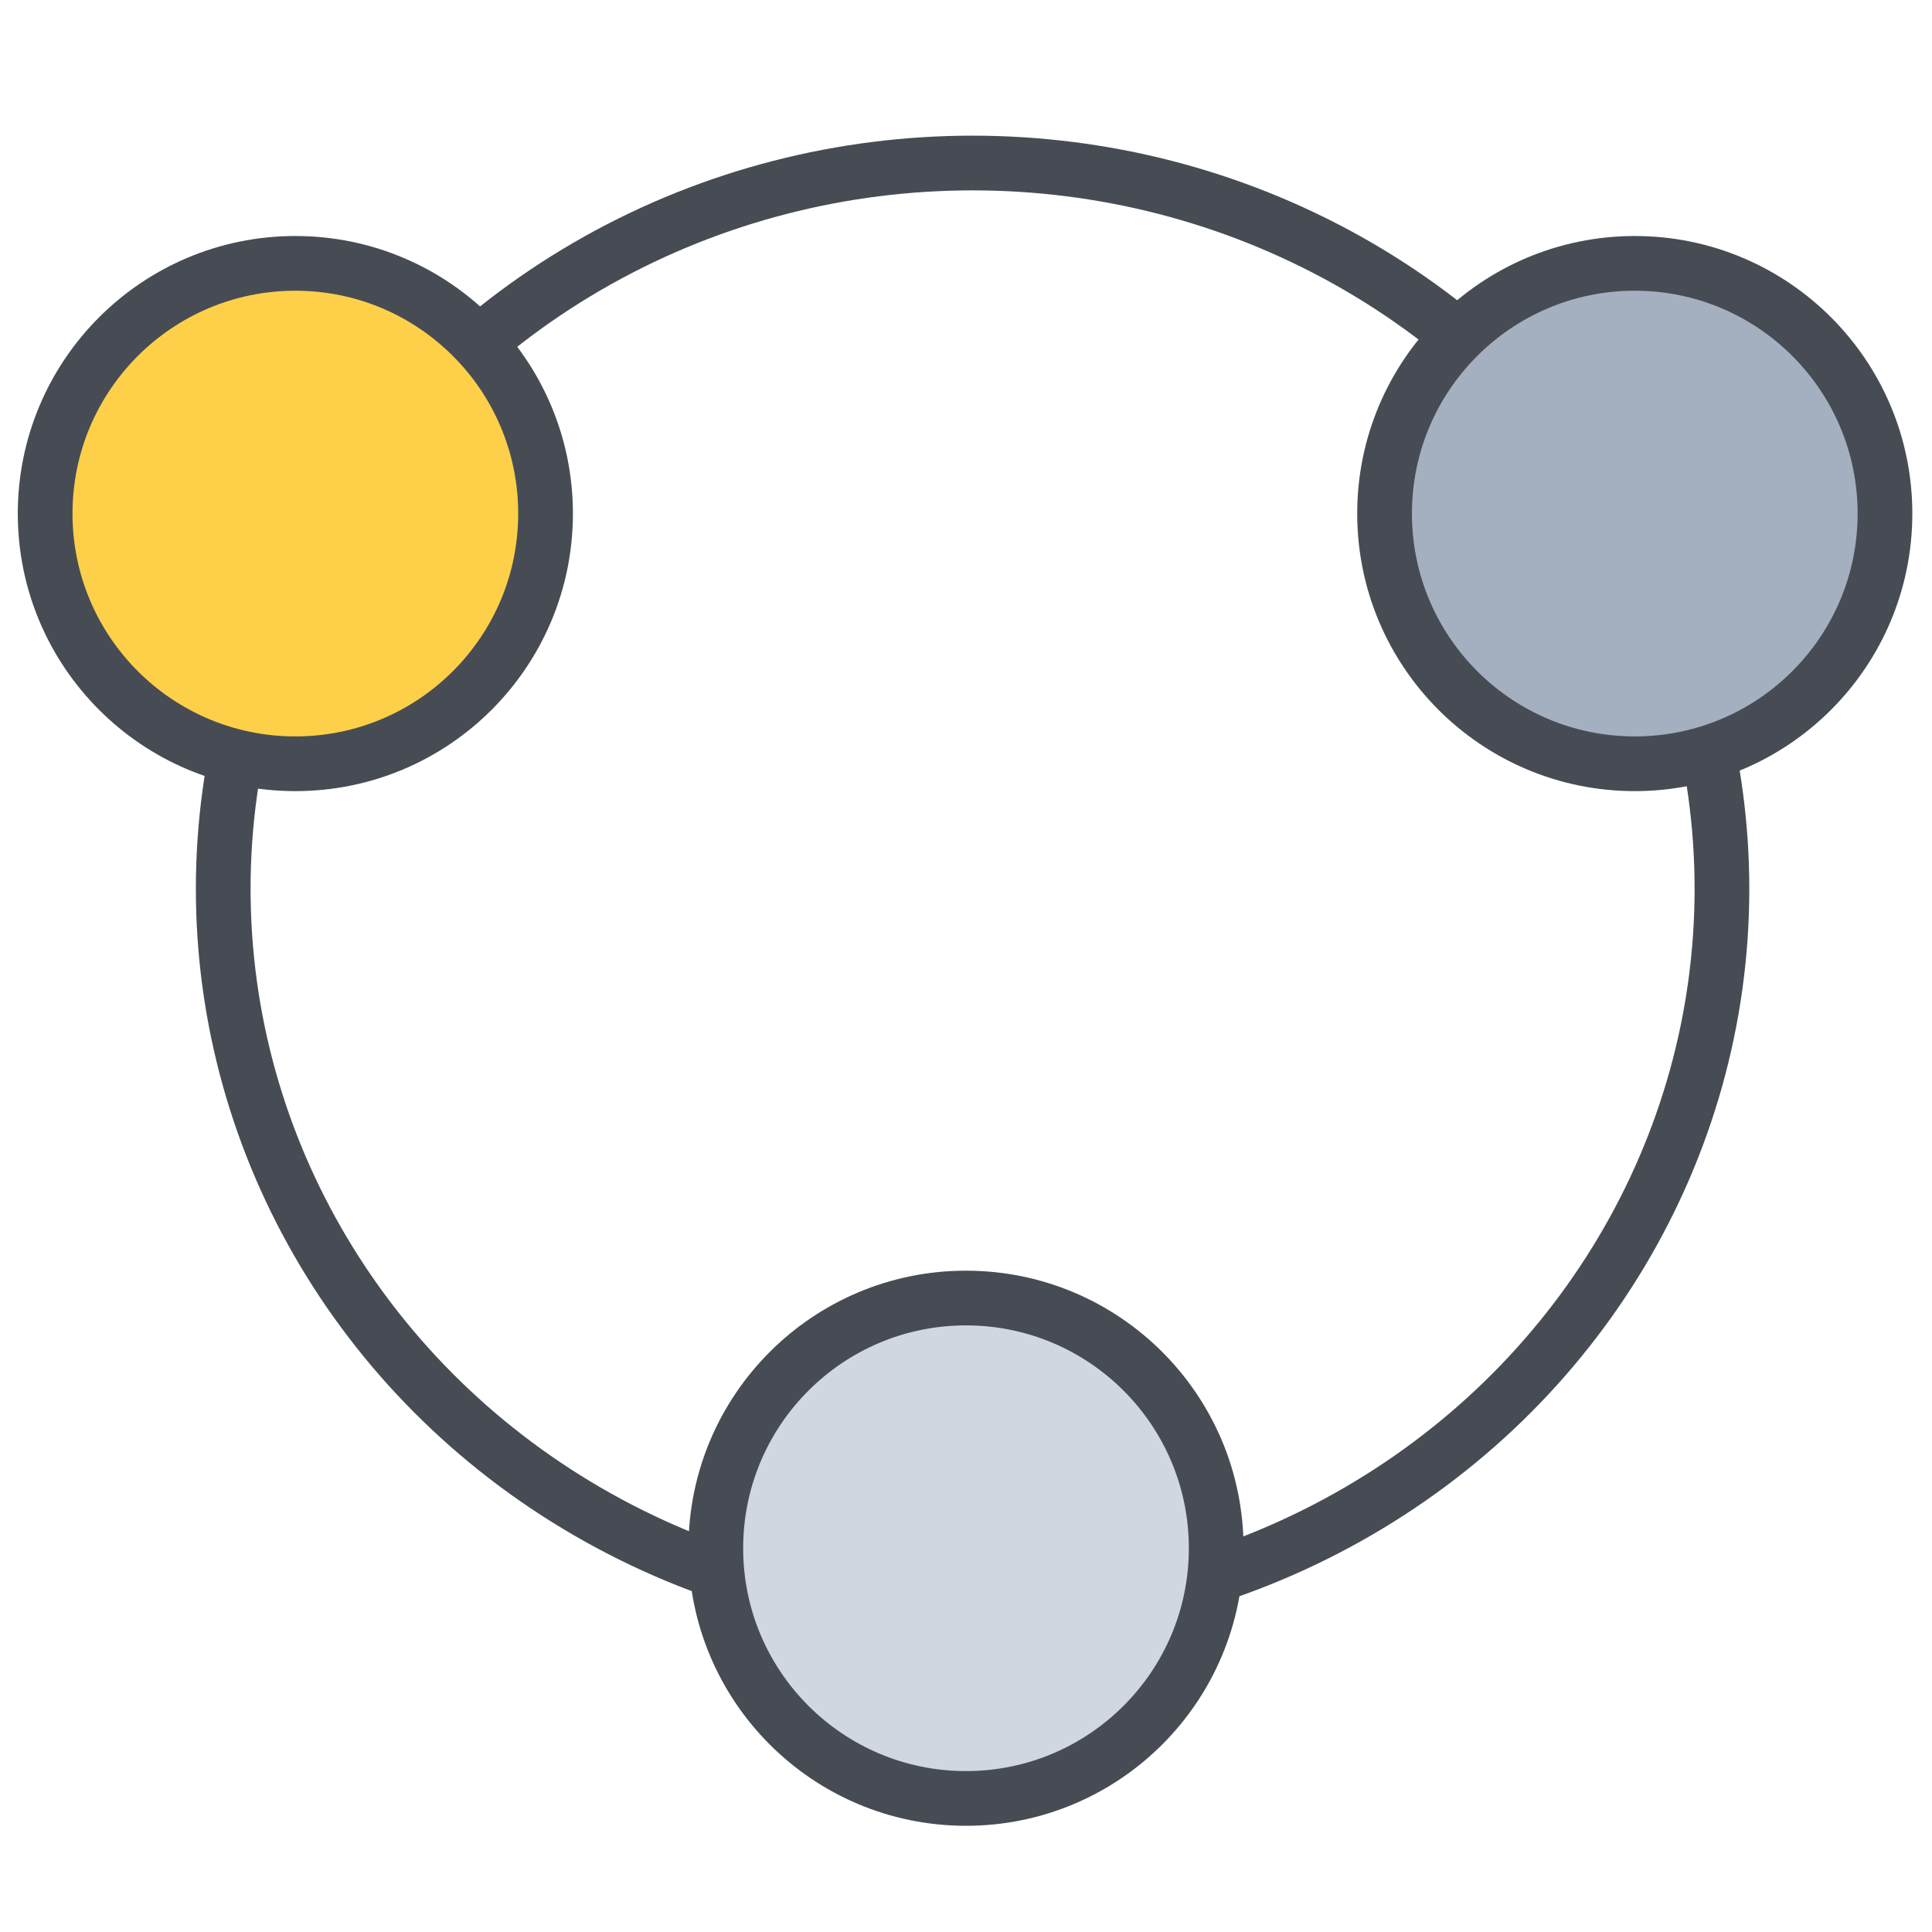
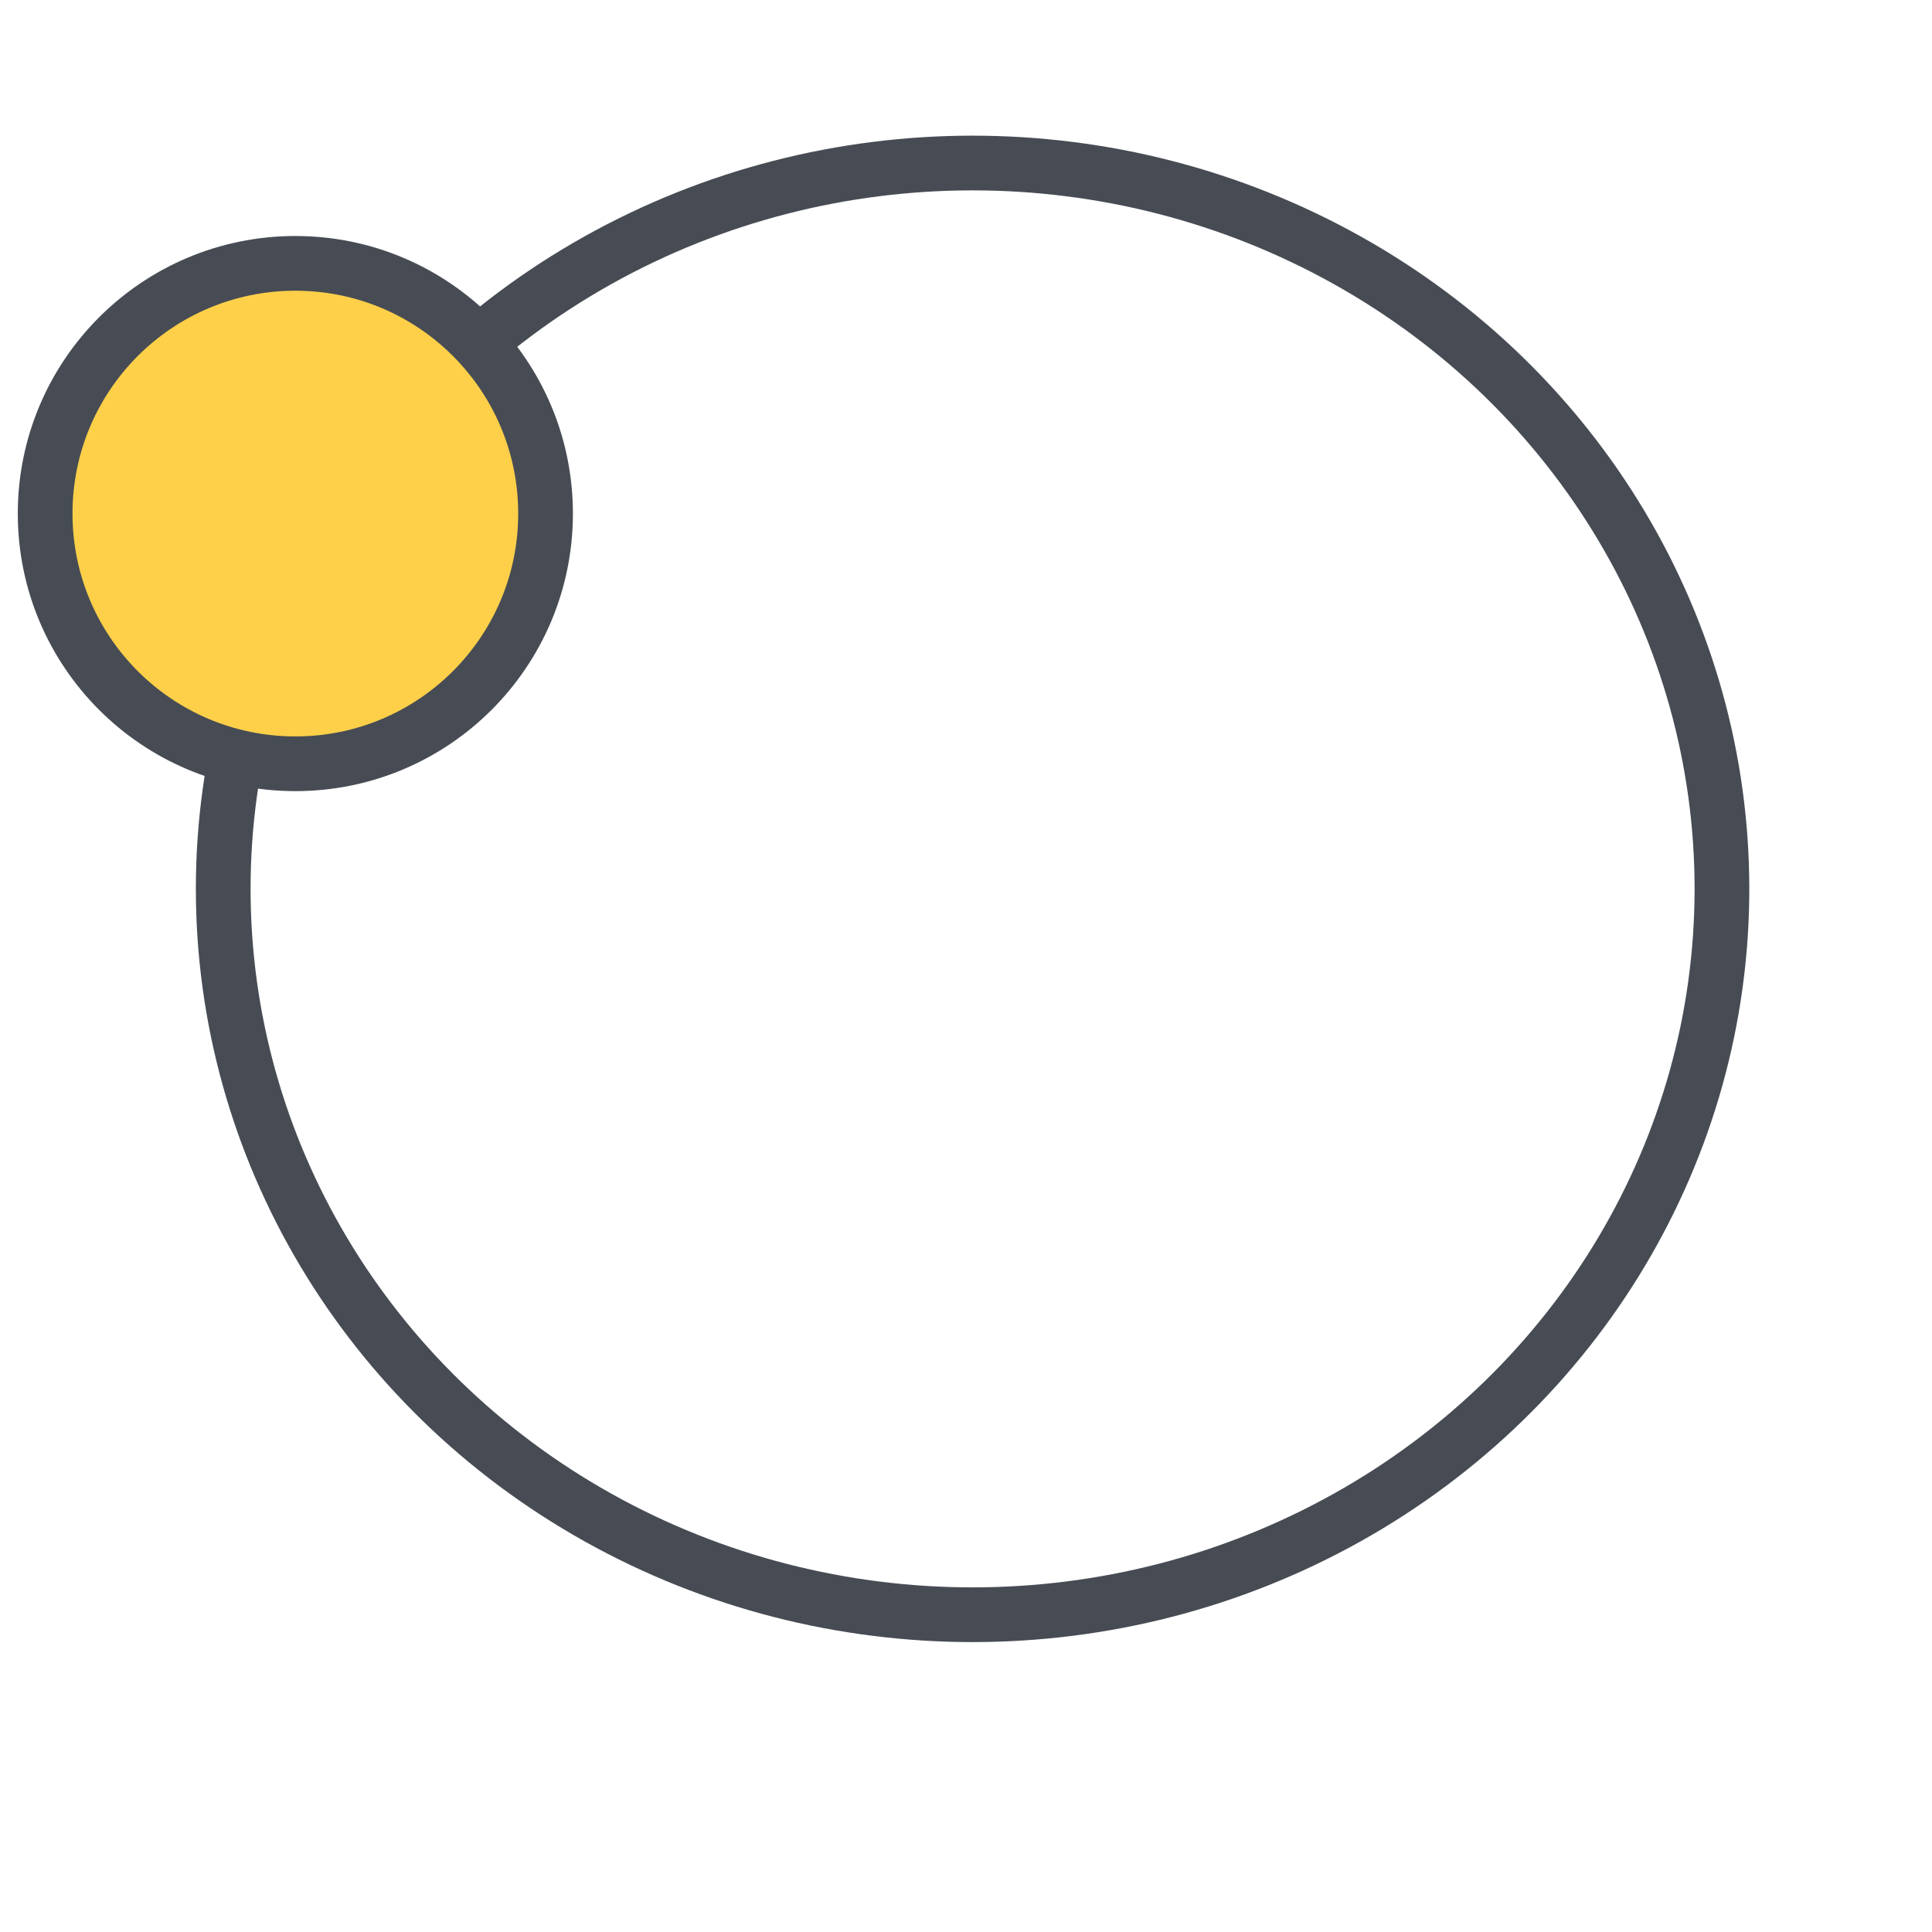
<svg xmlns="http://www.w3.org/2000/svg" xmlns:ns1="http://sodipodi.sourceforge.net/DTD/sodipodi-0.dtd" width="1200pt" height="1200pt" version="1.1" viewBox="0 0 1200 1200" id="svg4" ns1:docname="collaboration.svg">
  <defs id="defs8" />
  <ns1:namedview id="namedview6" pagecolor="#ffffff" bordercolor="#000000" borderopacity="0.25" showgrid="false" showguides="true" />
  <ellipse style="fill:none;fill-rule:evenodd;stroke:#474c54;stroke-width:33.985;stroke-linecap:round;stroke-linejoin:round;stroke-dasharray:none;paint-order:fill markers stroke" id="path1623" cx="604.087" cy="552.094" rx="465.444" ry="450.841" />
  <circle style="fill:#fed049;fill-rule:evenodd;stroke:#474c54;stroke-width:33.985;stroke-linecap:round;stroke-linejoin:round;stroke-dasharray:none;stroke-opacity:1;paint-order:fill markers stroke;fill-opacity:1" id="path7595" cx="183.447" cy="318.987" r="155.404" />
-   <circle style="fill:#a4b0c0;fill-opacity:1;fill-rule:evenodd;stroke:#474c54;stroke-width:33.985;stroke-linecap:round;stroke-linejoin:round;stroke-dasharray:none;stroke-opacity:1;paint-order:fill markers stroke" id="circle7597" cx="1015.385" cy="318.987" r="155.404" />
-   <circle style="fill:#d0d7df;fill-rule:evenodd;stroke:#474c54;stroke-width:33.985;stroke-linecap:round;stroke-linejoin:round;stroke-dasharray:none;stroke-opacity:1;paint-order:fill markers stroke;fill-opacity:1" id="circle7599" cx="600" cy="961.636" r="155.404" />
</svg>